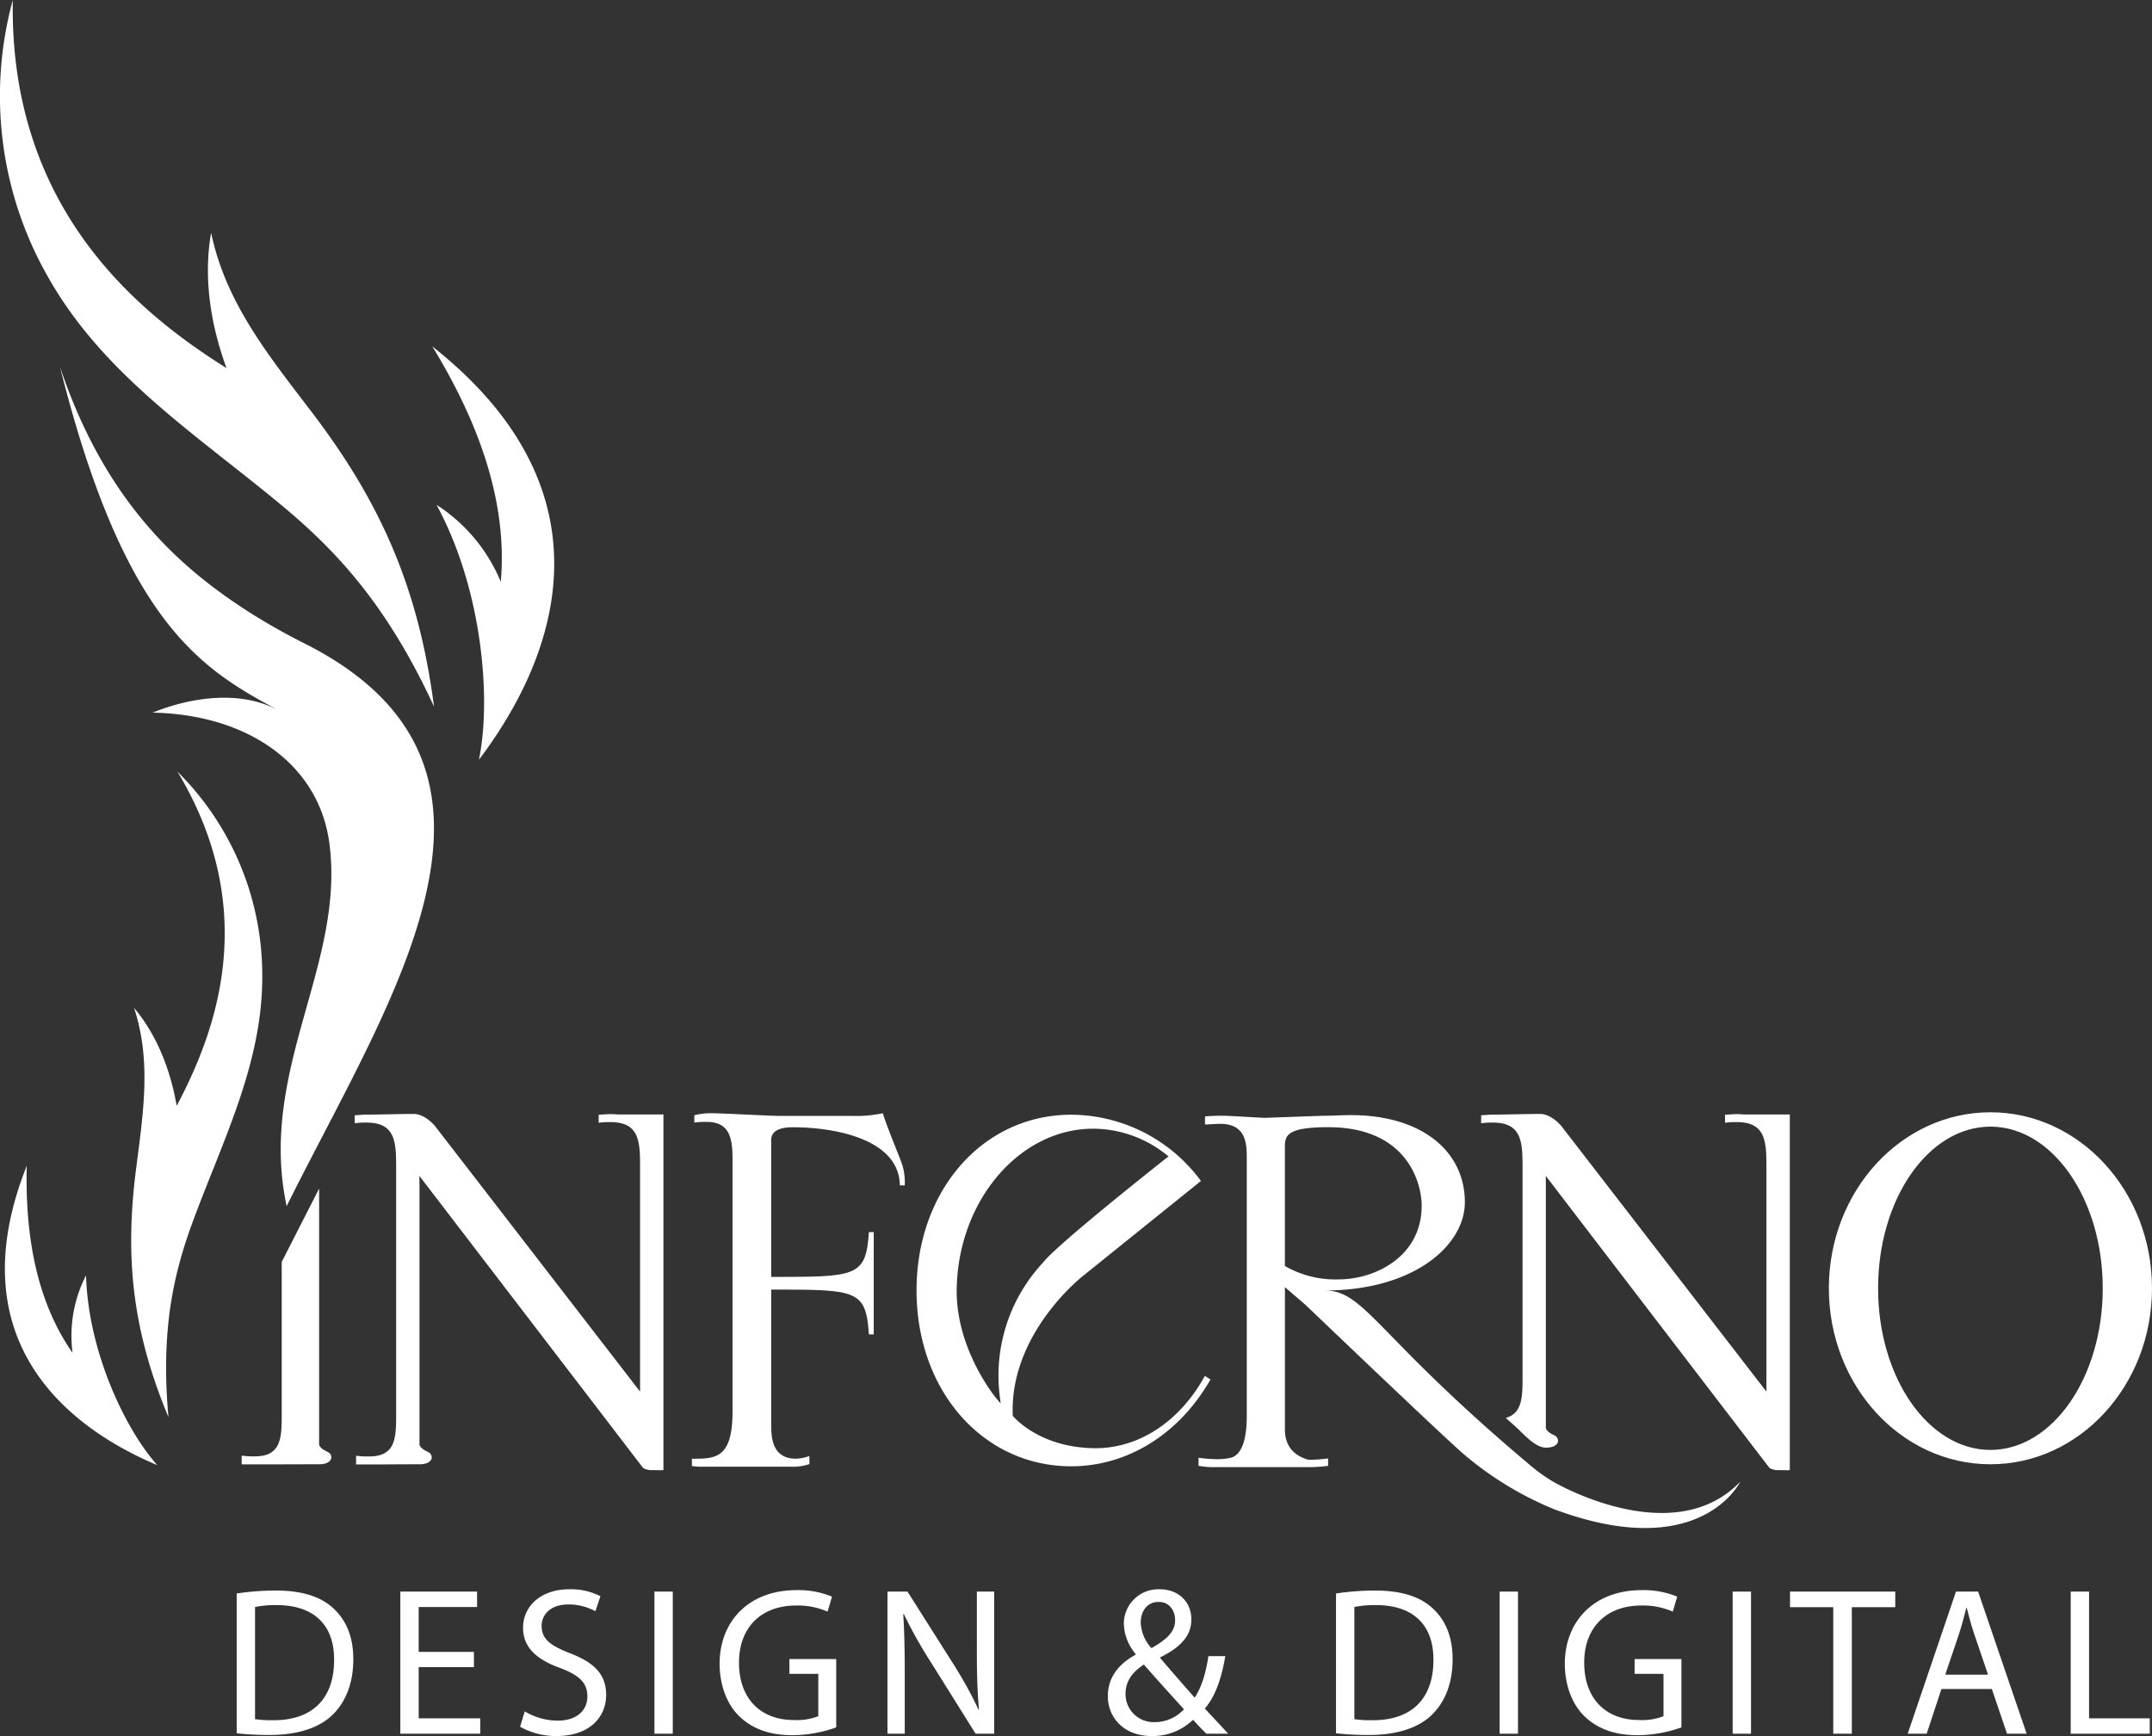
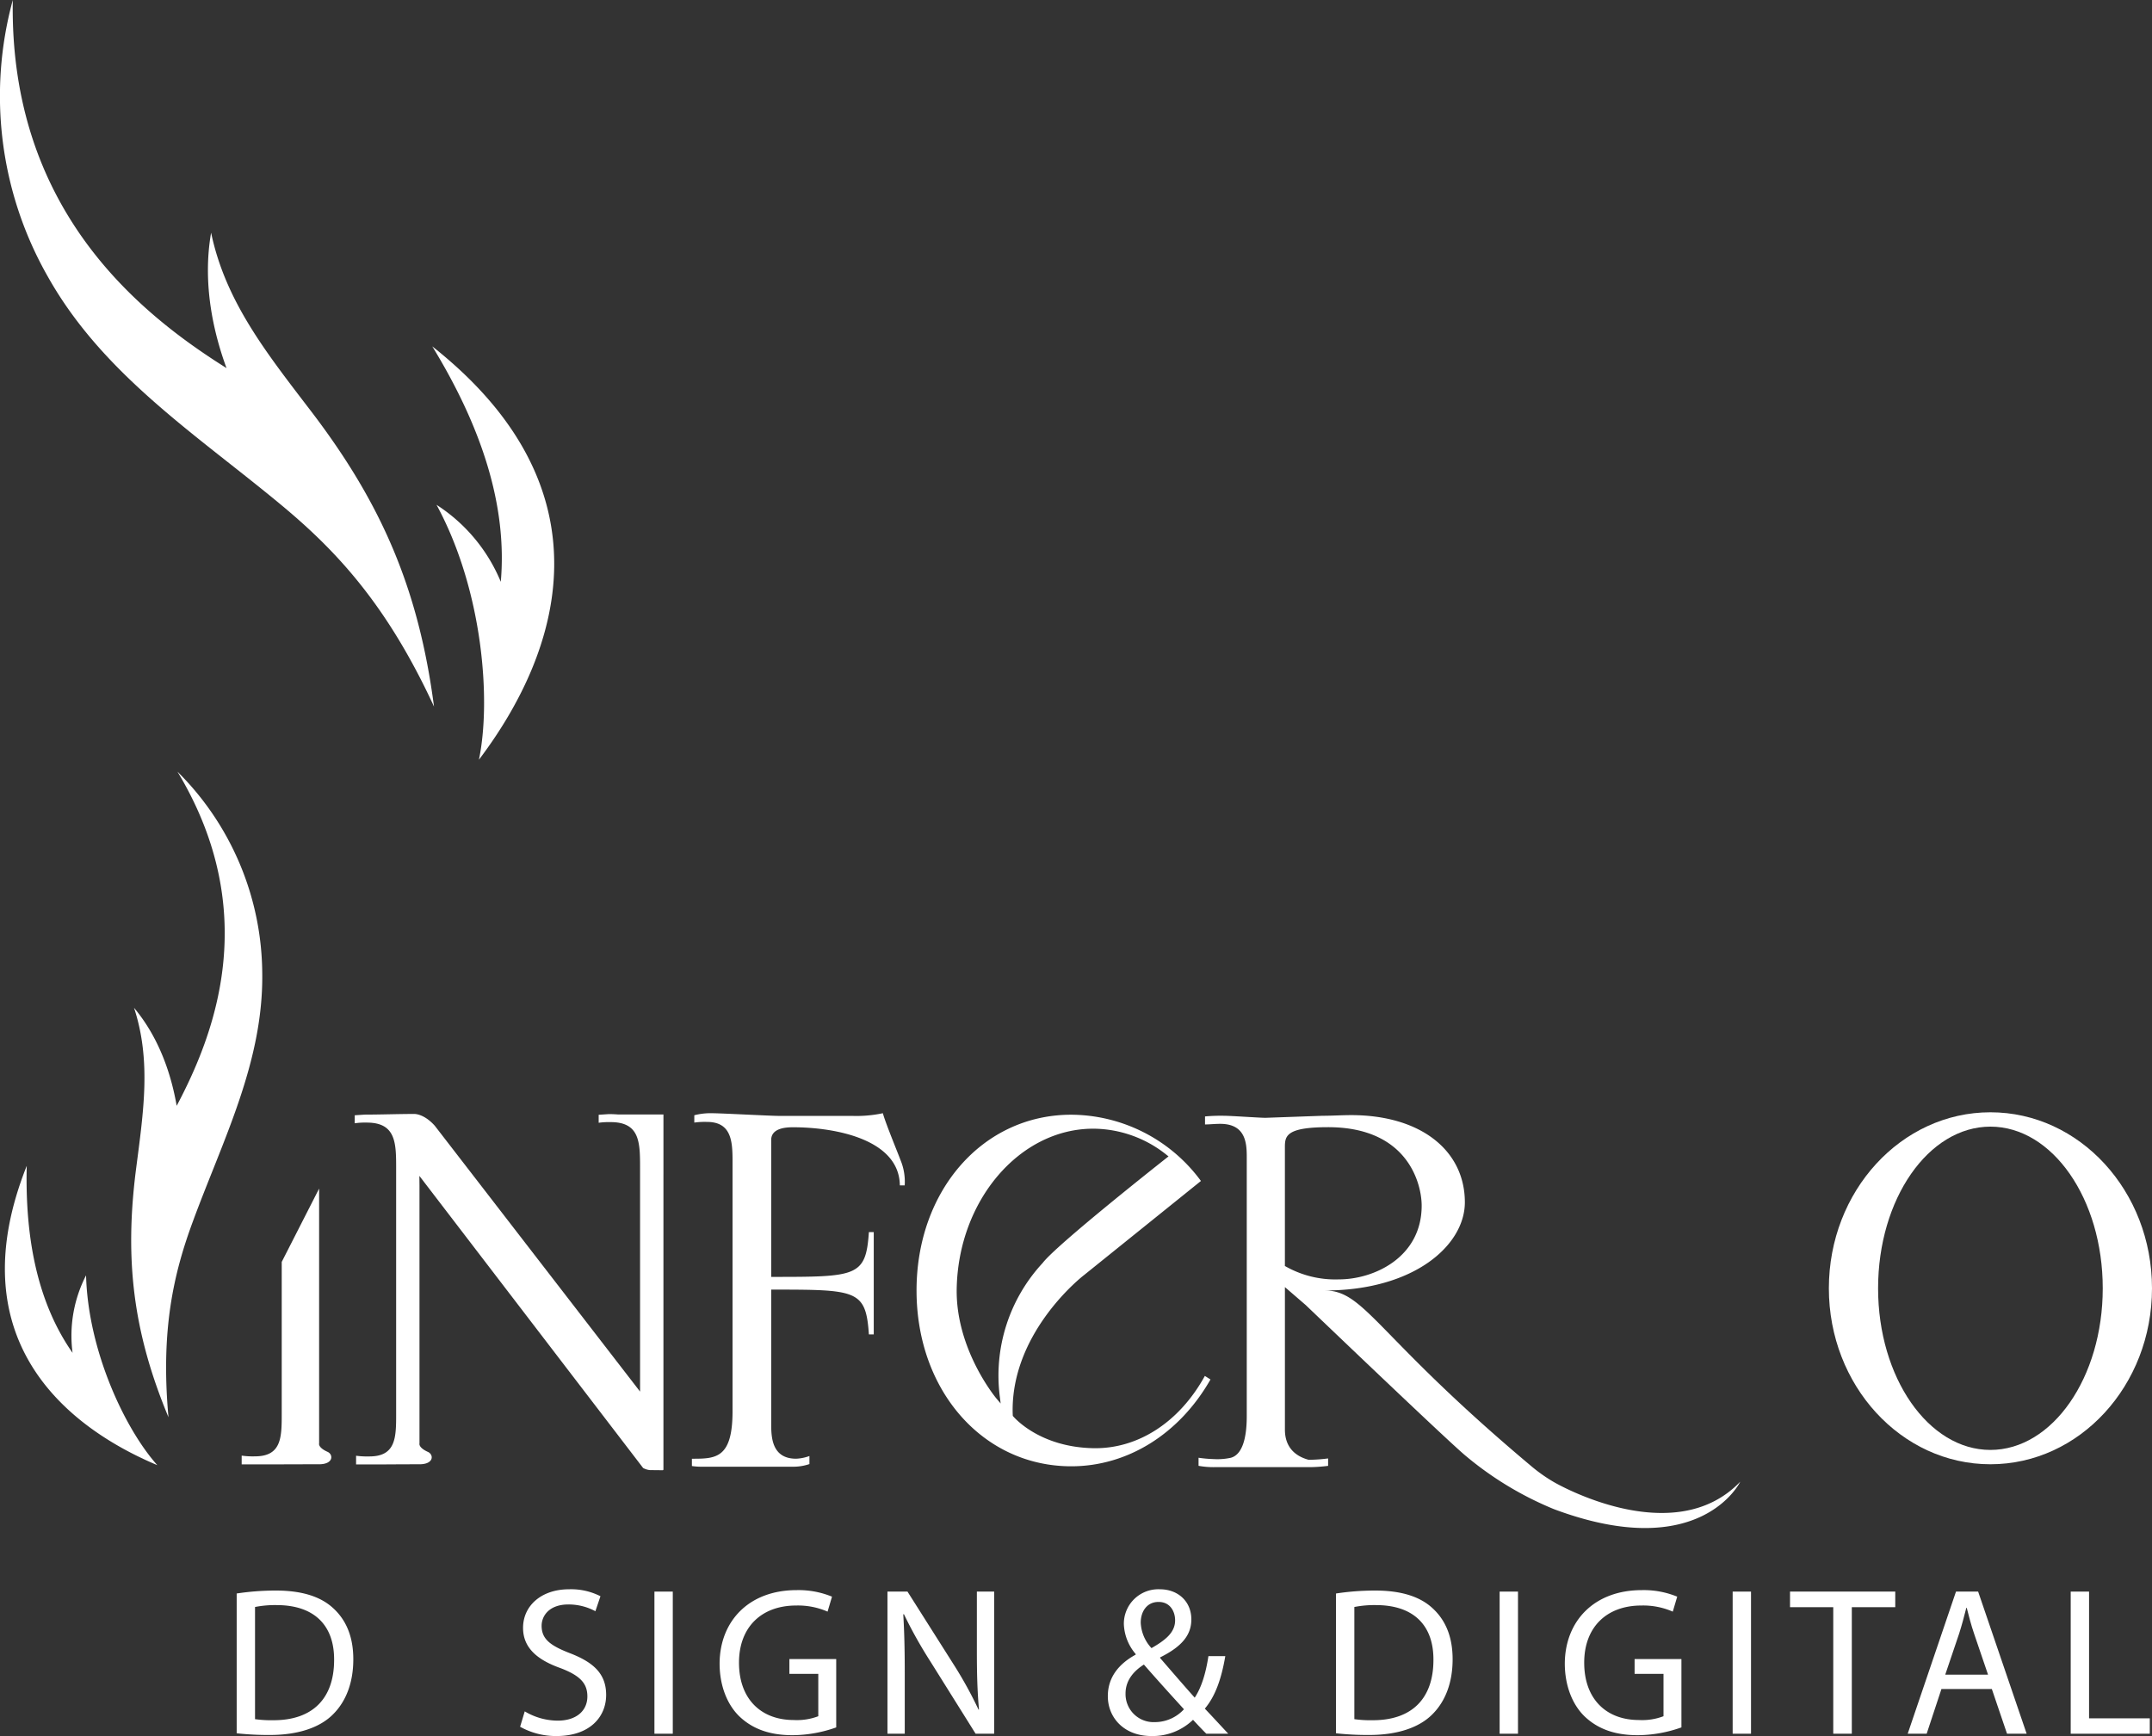
<svg xmlns="http://www.w3.org/2000/svg" id="Layer_1" data-name="Layer 1" viewBox="0 0 510.236 411.667">
  <rect x="0" y="0" width="510.236" height="411.667" fill="#333333" stroke="none" />
  <defs>
    <style>.cls-1,.cls-2{fill:#fff;}.cls-2{fill-rule:evenodd;}</style>
  </defs>
  <title>Inferno Design &amp;amp; Digital Logo-all white</title>
  <path class="cls-1" d="M162.567,396.809H155.6v-2.075a18.921,18.921,0,0,0,3.165.169c6.33,0,6.33-4.592,6.33-10.137V348.8l8.866-17.391v60.433s-.332.943,1.993,1.988c1.425.64,1.418,2.95-1.985,2.95C170.553,396.78,162.567,396.809,162.567,396.809Z" transform="translate(-98.299 -49.559)" />
  <path class="cls-1" d="M315.61,355.572c0,23.773,15.774,41.689,36.683,41.689,13.391,0,25.675-7.711,33.008-20.587-.424-.27-.948-.592-1.333-.842-6,10.926-15.827,17.347-26.455,17.136-12.83-.25-18.837-7.355-19.083-7.663-.024-.462-.038-.924-.038-1.387,0-18.9,16.727-31.845,16.9-31.971,0,0,24.428-19.672,27.747-22.344a38.4,38.4,0,0,0-30.751-15.711C331.384,313.893,315.61,331.818,315.61,355.572Zm18.922,25.593c-.1-.125-9.656-11.59-9.4-26.016.383-20.929,14.912-37.944,32.383-37.944a27.954,27.954,0,0,1,17.369,6.2l.472.366-.472.376c-.253.2-26.06,20.524-29.381,24.914A39.26,39.26,0,0,0,335.36,380.8l.19,1.56Z" transform="translate(-98.299 -49.559)" />
  <path class="cls-1" d="M608.535,355.057c0,23.042-17.155,41.722-38.315,41.722s-38.3-18.681-38.3-41.722,17.146-41.742,38.3-41.742S608.535,332,608.535,355.057Zm-38.315-38.339c-14.7,0-26.628,17.16-26.628,38.339,0,21.159,11.928,38.324,26.628,38.324s26.637-17.165,26.637-38.324C596.858,333.878,584.93,316.718,570.221,316.718Z" transform="translate(-98.299 -49.559)" />
  <path class="cls-1" d="M255.6,327.982h0V313.835H244.844c-.689-.051-1.414-.087-2.22-.087l-2.38.159V315.8a17.754,17.754,0,0,1,2.849-.154c6.965,0,6.965,4.9,6.965,10.917v52.986L201.4,316.526c-2.6-2.931-4.895-2.816-4.895-2.816-3.473,0-8.241.159-11.721.159l-2.378.154v1.9a16.706,16.706,0,0,1,2.854-.164c6.965,0,6.965,4.91,6.965,10.926v58.1c0,5.545,0,10.137-6.335,10.137a19.516,19.516,0,0,1-3.164-.164v2.055h6.963s4.664-.033,8.079-.033,3.42-2.282,1.99-2.931c-2.322-1.054-2-2-2-2V330.586l-.024-2.185,53.049,69.265a4.265,4.265,0,0,0,1.607.5c.294,0,3.071.029,3.071.029a.245.245,0,0,0,.079-.126l.058.126,0-4.938V327.982Z" transform="translate(-98.299 -49.559)" />
-   <path class="cls-1" d="M511.9,313.835c-.688-.051-1.413-.087-2.22-.087l-2.378.159V315.8a17.647,17.647,0,0,1,2.84-.154c6.97,0,6.97,4.9,6.97,10.917v52.984l-48.656-63.02c-2.6-2.931-4.886-2.816-4.886-2.816-3.485,0-8.25.159-11.735.159l-2.363.154v1.9a16.666,16.666,0,0,1,2.85-.164c6.97,0,6.97,4.91,6.97,10.926v49.222c0,4.751,0,8.808-3.99,9.877l2.426,2.156c1.411,1.261,4.491,4.9,7.09,4.9,3.413,0,3.423-2.291,1.988-2.936-2.315-1.059-1.988-1.993-1.988-1.993V330.586l-.019-2.185,53.046,69.265a4.27,4.27,0,0,0,1.608.5c.3,0,3.071.029,3.071.029a.245.245,0,0,0,.078-.124l.057.124v-84.36Z" transform="translate(-98.299 -49.559)" />
  <path class="cls-2" d="M211.85,229.716c19.2-25.367,32.077-63.942-11.057-98.02,11.593,18.974,17.831,37.641,16.243,55.826A39.759,39.759,0,0,0,201.8,169.269c10.977,20.212,13,46.324,10.051,60.447Z" transform="translate(-98.299 -49.559)" />
  <path class="cls-2" d="M201.2,217.095c-3.629-27.807-12.411-48.057-29-69.833-10.519-13.776-20.409-26.045-23.846-42.517-2.118,12.11.575,23.725,3.651,32.1-20.64-12.953-51.552-37.646-50.671-87.282a86.47,86.47,0,0,0,8.291,65.564c13.141,23.422,35.538,37.665,55.672,54.44,12.859,10.715,24.816,23.513,35.9,47.532Z" transform="translate(-98.299 -49.559)" />
  <path class="cls-2" d="M135.6,396.992c-23.015-9.68-46.916-30.868-30.96-70.979-.426,17.463,2.655,32.606,10.864,44.346a31.25,31.25,0,0,1,3.2-18.373c.479,18.036,9.331,36.582,16.895,45.006Z" transform="translate(-98.299 -49.559)" />
  <path class="cls-2" d="M138.25,385.641c-8.457-20.312-10.426-37.535-7.694-58.849,1.74-13.5,3.651-25.713-.479-38.252,6.2,7.388,8.924,16.351,10.113,23.244,8.948-16.9,20.291-45.853.188-79.239a67.939,67.939,0,0,1,20.1,47.826c.272,21.1-9.374,39.576-16.474,58.9-4.549,12.322-7.644,25.713-5.757,46.372Z" transform="translate(-98.299 -49.559)" />
-   <path class="cls-2" d="M163.679,217.648c-18.1-9.718-36.105-21.063-51.169-81.125,10.958,32.808,29.292,48.235,45.039,58.309a151.753,151.753,0,0,0,13.282,7.471c27.857,14.185,33.448,34.242,28.986,56.8-4.722,24.033-20.842,50.868-33.554,76.475-6.878-32.183,13.9-57.14,10.142-85.987-2.45-18.763-19.266-30.589-41.918-31.046,10.137-4.072,21.066-4.968,29.177-.871l.014-.029Z" transform="translate(-98.299 -49.559)" />
  <path class="cls-1" d="M154.416,427.425a62.257,62.257,0,0,1,9.25-.7c6.25,0,10.7,1.45,13.651,4.2,3,2.75,4.75,6.65,4.75,12.1,0,5.5-1.7,10-4.851,13.1-3.15,3.149-8.351,4.85-14.9,4.85a70.236,70.236,0,0,1-7.9-.4Zm4.35,29.8a27.451,27.451,0,0,0,4.4.25c9.3,0,14.351-5.2,14.351-14.3.05-7.95-4.451-13-13.651-13a24.72,24.72,0,0,0-5.1.45Z" transform="translate(-98.299 -49.559)" />
-   <path class="cls-1" d="M210.667,444.876h-13.1v12.15h14.6v3.65H193.215v-33.7h18.2v3.65H197.565v10.65h13.1Z" transform="translate(-98.299 -49.559)" />
  <path class="cls-1" d="M222.715,455.376a15.415,15.415,0,0,0,7.8,2.2c4.451,0,7.051-2.35,7.051-5.75,0-3.15-1.8-4.95-6.351-6.7-5.5-1.95-8.9-4.8-8.9-9.551,0-5.25,4.35-9.15,10.9-9.15a15.308,15.308,0,0,1,7.451,1.65l-1.2,3.55a13.426,13.426,0,0,0-6.4-1.6c-4.6,0-6.35,2.751-6.35,5.051,0,3.15,2.05,4.7,6.7,6.5,5.7,2.2,8.6,4.951,8.6,9.9,0,5.2-3.85,9.75-11.8,9.75a17.4,17.4,0,0,1-8.6-2.2Z" transform="translate(-98.299 -49.559)" />
  <path class="cls-1" d="M257.814,426.975v33.7h-4.35v-33.7Z" transform="translate(-98.299 -49.559)" />
  <path class="cls-1" d="M296.566,459.177a31.4,31.4,0,0,1-10.351,1.85c-5.1,0-9.3-1.3-12.6-4.45-2.9-2.8-4.7-7.3-4.7-12.551.05-10.05,6.95-17.4,18.251-17.4a20.833,20.833,0,0,1,8.4,1.55l-1.05,3.55a17.474,17.474,0,0,0-7.451-1.45c-8.2,0-13.551,5.1-13.551,13.552,0,8.55,5.15,13.6,13,13.6a14.186,14.186,0,0,0,5.8-.9V446.476h-6.851v-3.5h11.1Z" transform="translate(-98.299 -49.559)" />
  <path class="cls-1" d="M308.714,460.677v-33.7h4.75l10.8,17.051a95.35,95.35,0,0,1,6.05,10.951l.1-.05c-.4-4.5-.5-8.6-.5-13.852v-14.1h4.1v33.7h-4.4l-10.7-17.1a106.97,106.97,0,0,1-6.3-11.251l-.15.05c.25,4.25.35,8.3.35,13.9v14.4Z" transform="translate(-98.299 -49.559)" />
  <path class="cls-1" d="M384.314,460.677c-.95-.95-1.851-1.9-3.15-3.3a13.809,13.809,0,0,1-9.85,3.85c-6.551,0-10.351-4.4-10.351-9.45,0-4.6,2.75-7.751,6.6-9.851v-.15a11.58,11.58,0,0,1-2.8-7.05,8.175,8.175,0,0,1,8.551-8.3c4.2,0,7.45,2.8,7.45,7.15,0,3.55-2.05,6.351-7.4,9v.15c2.85,3.3,6.05,7,8.2,9.4,1.551-2.35,2.6-5.6,3.251-9.851h4c-.9,5.3-2.351,9.5-4.851,12.451,1.8,1.9,3.551,3.8,5.551,5.95Zm-12.2-2.75a9.383,9.383,0,0,0,6.9-3.051c-2-2.2-5.75-6.3-9.5-10.6-1.8,1.15-4.351,3.3-4.351,6.851a6.648,6.648,0,0,0,6.9,6.8Zm.851-28.5c-2.751,0-4.2,2.3-4.2,4.9a9.453,9.453,0,0,0,2.551,6.051c3.4-1.95,5.6-3.751,5.6-6.6,0-2.051-1.15-4.351-3.9-4.351Z" transform="translate(-98.299 -49.559)" />
  <path class="cls-1" d="M415.062,427.425a62.269,62.269,0,0,1,9.251-.7c6.25,0,10.7,1.45,13.65,4.2,3,2.75,4.751,6.65,4.751,12.1,0,5.5-1.7,10-4.851,13.1-3.15,3.149-8.351,4.85-14.9,4.85a70.248,70.248,0,0,1-7.9-.4Zm4.351,29.8a27.454,27.454,0,0,0,4.4.25c9.3,0,14.351-5.2,14.351-14.3.05-7.95-4.45-13-13.65-13a24.723,24.723,0,0,0-5.1.45Z" transform="translate(-98.299 -49.559)" />
  <path class="cls-1" d="M458.212,426.975v33.7h-4.351v-33.7Z" transform="translate(-98.299 -49.559)" />
  <path class="cls-1" d="M496.963,459.177a31.4,31.4,0,0,1-10.351,1.85c-5.1,0-9.3-1.3-12.6-4.45-2.9-2.8-4.7-7.3-4.7-12.551.051-10.05,6.951-17.4,18.251-17.4a20.839,20.839,0,0,1,8.4,1.55l-1.051,3.55a17.47,17.47,0,0,0-7.45-1.45c-8.2,0-13.551,5.1-13.551,13.552,0,8.55,5.15,13.6,13,13.6a14.185,14.185,0,0,0,5.8-.9V446.476h-6.85v-3.5h11.1Z" transform="translate(-98.299 -49.559)" />
  <path class="cls-1" d="M513.461,426.975v33.7H509.11v-33.7Z" transform="translate(-98.299 -49.559)" />
  <path class="cls-1" d="M532.961,430.675h-10.25v-3.7h24.951v3.7h-10.3v30h-4.4Z" transform="translate(-98.299 -49.559)" />
  <path class="cls-1" d="M558.611,450.076l-3.5,10.6h-4.5l11.451-33.7h5.25l11.5,33.7h-4.65l-3.6-10.6Zm11.05-3.4-3.3-9.7c-.75-2.2-1.25-4.2-1.75-6.15h-.1c-.5,2-1.051,4.05-1.7,6.1l-3.3,9.75Z" transform="translate(-98.299 -49.559)" />
  <path class="cls-1" d="M589.261,426.975h4.351v30.052h14.4v3.65H589.261Z" transform="translate(-98.299 -49.559)" />
  <path class="cls-1" d="M311.8,324.627c-.578-1.588-3.6-8.871-4.173-11.09a30.38,30.38,0,0,1-7.336.635H283.018c-2.156,0-13.624-.635-15.927-.635a15.317,15.317,0,0,0-4.173.482v1.737a18.045,18.045,0,0,1,3.018-.154c5.761,0,6.046,4.587,6.046,9.189v59.427c0,11.249-4.029,11.249-9.634,11.249V397.2a16.058,16.058,0,0,0,2.564.163h21.515a11.9,11.9,0,0,0,3.788-.629v-1.911a10.319,10.319,0,0,1-3.165.64c-5.9,0-5.9-5.386-5.9-8.4v-31.7c20.286,0,22.442,0,23.16,10.618h1.155v-24.25h-1.155c-.717,10.618-2.874,10.618-23.16,10.618V319.876c0-2.85,3.588-3.009,5.177-3.009,9.641,0,25.184,2.7,25.326,13.786h1.15A13.363,13.363,0,0,0,311.8,324.627Z" transform="translate(-98.299 -49.559)" />
  <path class="cls-1" d="M466.777,401.037l-.005,0a38.058,38.058,0,0,1-5.216-3.648c-37.193-31.181-39.535-41.819-49.191-41.819,21.232,0,33.249-10.739,33.249-20.909,0-12.245-10.406-20.674-26.965-20.674-2.048,0-4.607.159-6.832.159l-13.473.481c-1.362,0-8.19-.481-9.73-.481a41.16,41.16,0,0,0-4.607.154V316.2c1.025,0,2.388-.145,3.588-.145,5.969,0,6.308,4.438,6.308,7.783v61.534c0,5.242-1.059,9.1-3.749,9.863a15.018,15.018,0,0,1-4.1.318,30.94,30.94,0,0,1-3.581-.318v1.916a19.92,19.92,0,0,0,4.094.308h22.7v0a37.739,37.739,0,0,0,3.926-.3v-1.762a37.967,37.967,0,0,1-4.609.327c-3.581-.963-5.634-3.35-5.634-7.163v-33.79l4.941,4.265s33.721,32.288,37.92,35.745a79.369,79.369,0,0,0,20.971,12.661c34.777,12.992,44.133-6.532,44.133-6.532C494.987,417.536,466.777,401.037,466.777,401.037Zm-63.832-51.275V321.777c0-2.705,0-4.929,10.243-4.929,19.114,0,22.188,13.67,22.188,18.6,0,12.245-11.259,17.492-19.631,17.492A23.952,23.952,0,0,1,402.945,349.762Z" transform="translate(-98.299 -49.559)" />
</svg>